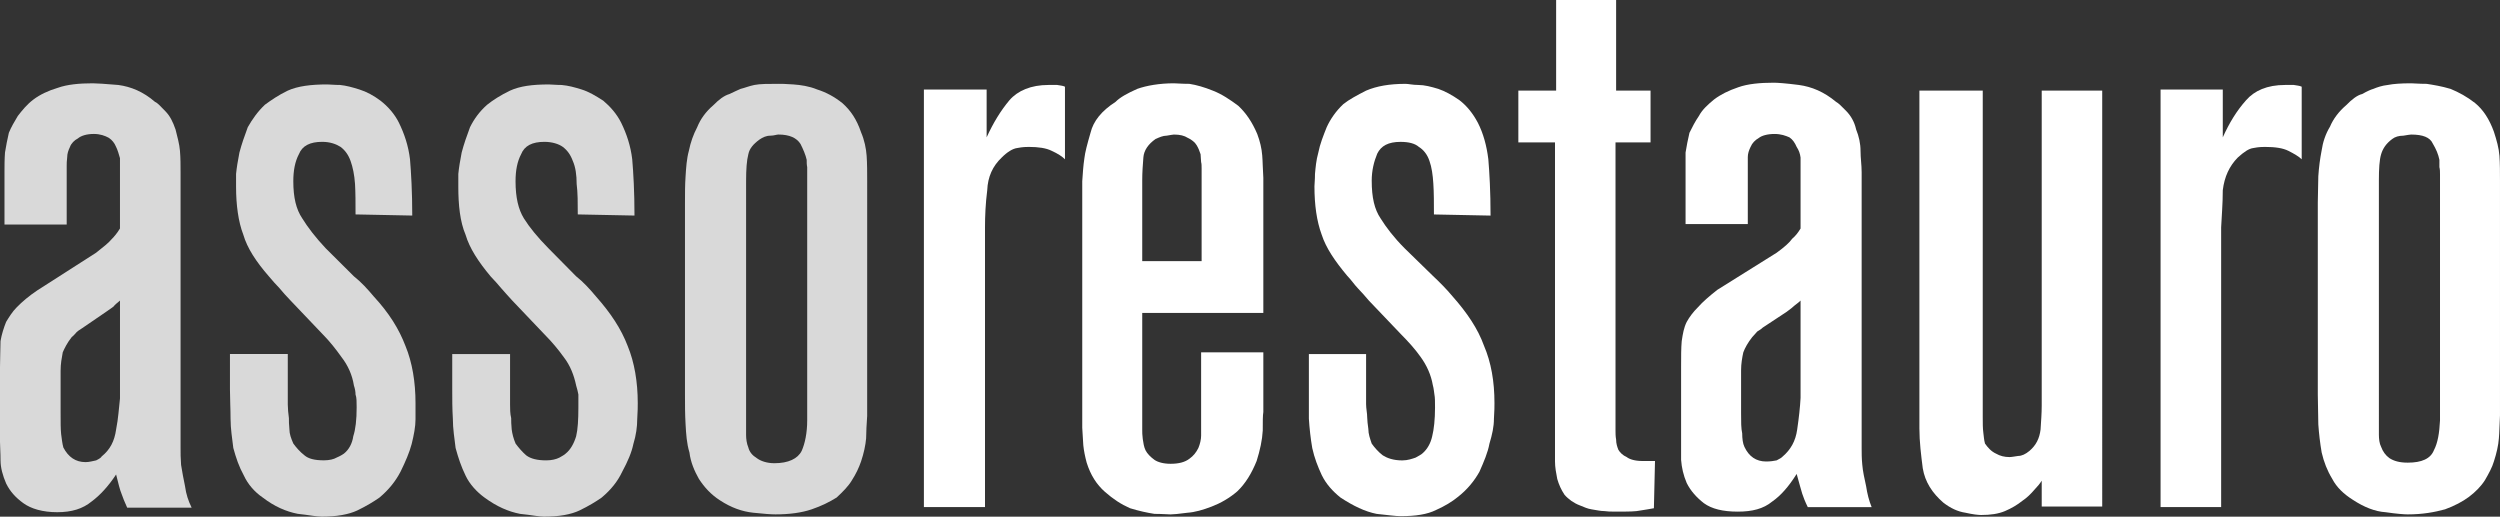
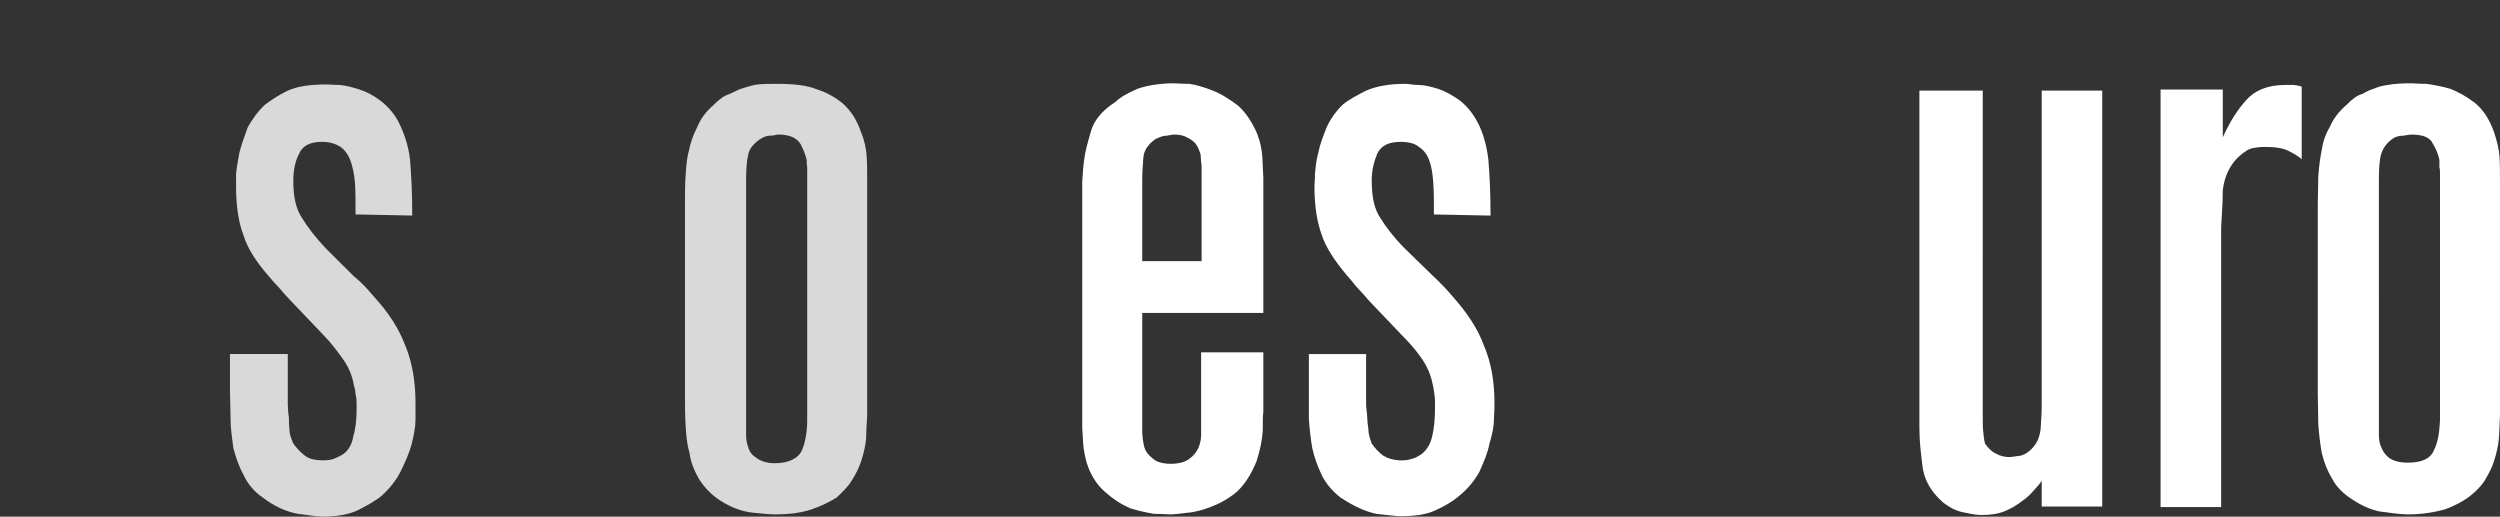
<svg xmlns="http://www.w3.org/2000/svg" version="1.1" id="Layer_1" x="0px" y="0px" width="150px" height="31px" viewBox="0 0 150 31" enable-background="new 0 0 150 31" xml:space="preserve">
  <rect x="0" y="0" width="150" height="31" fill="#333333" stroke="none" />
  <g>
    <path fill="#D9D9D9" d="M44.435,5.333c-0.17,0.067-0.366,0.172-0.666,0.308c-0.335,0.101-0.636,0.335-0.97,0.674   c-0.434,0.372-0.765,0.811-0.967,1.318c-0.232,0.439-0.397,0.91-0.5,1.417c-0.13,0.471-0.166,1.014-0.197,1.521   c-0.036,0.507-0.036,1.046-0.036,1.621v11.513c0,0.575,0,1.15,0.036,1.756c0.032,0.576,0.067,1.15,0.233,1.689   c0.067,0.575,0.3,1.114,0.567,1.585c0.33,0.508,0.733,0.946,1.265,1.286c0.667,0.439,1.333,0.673,2,0.743   c0.634,0.067,1.067,0.099,1.332,0.099c0.837,0,1.57-0.099,2.169-0.303c0.599-0.205,1.064-0.439,1.497-0.707   c0.368-0.34,0.703-0.68,0.903-1.014c0.263-0.408,0.434-0.779,0.563-1.151c0.17-0.506,0.268-0.977,0.304-1.384   c0-0.372,0.031-0.843,0.063-1.349V10.875c0-0.544,0-1.045-0.032-1.521c-0.031-0.439-0.133-0.946-0.335-1.416   C51.4,7.158,51.034,6.62,50.534,6.18c-0.466-0.371-0.966-0.643-1.502-0.811c-0.496-0.204-0.998-0.271-1.431-0.303   c-0.465-0.036-0.733-0.036-0.898-0.036c-0.604,0-1.1,0-1.436,0.067C44.931,5.166,44.698,5.27,44.435,5.333z M45.565,8.376   c0.202-0.137,0.403-0.236,0.667-0.236c0.201,0,0.366-0.068,0.47-0.068c0.667,0,1.1,0.199,1.332,0.571   c0.166,0.338,0.299,0.642,0.367,0.945c0,0.136,0,0.303,0.031,0.439c0,0.136,0,0.303,0,0.475v14.724c0,0.742-0.134,1.385-0.33,1.825   c-0.233,0.471-0.801,0.742-1.637,0.742c-0.464,0-0.832-0.135-1.064-0.309c-0.268-0.167-0.434-0.371-0.501-0.638   c-0.098-0.235-0.134-0.507-0.134-0.742c0-0.272,0-0.439,0-0.576V10.839c0-0.674,0.036-1.213,0.134-1.584   C44.966,8.915,45.2,8.644,45.565,8.376z" />
-     <path fill="#D9D9D9" d="M36.199,6.044c-0.465-0.302-0.868-0.539-1.296-0.674c-0.435-0.136-0.8-0.235-1.203-0.271   c-0.332,0-0.6-0.032-0.765-0.032c-1.001,0-1.735,0.099-2.333,0.371c-0.568,0.272-1.033,0.575-1.369,0.843   c-0.465,0.407-0.8,0.878-1.033,1.354c-0.201,0.539-0.366,1.01-0.5,1.517c-0.098,0.507-0.166,0.914-0.201,1.285   c0,0.403,0,0.644,0,0.774c0,1.083,0.103,2.097,0.434,2.871c0.238,0.81,0.77,1.621,1.502,2.499c0.233,0.24,0.466,0.507,0.636,0.71   c0.197,0.236,0.428,0.472,0.666,0.743l1.932,2.029c0.434,0.438,0.832,0.91,1.167,1.38c0.367,0.475,0.599,1.051,0.733,1.688   c0.067,0.204,0.098,0.372,0.134,0.542c0,0.168,0,0.44,0,0.776c0,0.741-0.036,1.317-0.134,1.725   c-0.134,0.439-0.336,0.81-0.635,1.046c-0.066,0.067-0.196,0.136-0.366,0.235c-0.197,0.1-0.465,0.167-0.801,0.167   c-0.531,0-0.93-0.099-1.197-0.303c-0.234-0.204-0.466-0.471-0.636-0.707c-0.129-0.308-0.197-0.575-0.232-0.846   c-0.031-0.304-0.031-0.508-0.031-0.676c-0.067-0.271-0.067-0.574-0.067-0.81c0-0.339,0-0.642,0-0.91v-2.128h-3.47v2.128   c0,0.57,0,1.146,0.037,1.752c0,0.611,0.098,1.182,0.165,1.757c0.165,0.606,0.335,1.114,0.599,1.658   c0.238,0.506,0.667,0.977,1.136,1.317c0.733,0.539,1.43,0.841,2.132,0.978C31.902,30.9,32.332,31,32.635,31   c0.93,0,1.632-0.136,2.133-0.372c0.563-0.272,0.997-0.539,1.332-0.774c0.568-0.476,0.966-0.983,1.234-1.554   c0.33-0.611,0.563-1.149,0.667-1.656c0.166-0.539,0.232-1.046,0.232-1.486c0.032-0.476,0.032-0.779,0.032-0.978   c0-1.25-0.197-2.436-0.601-3.413c-0.397-1.047-1.032-1.993-1.899-2.972c-0.367-0.439-0.765-0.877-1.198-1.217l-1.668-1.689   c-0.63-0.638-1.131-1.249-1.467-1.788c-0.331-0.54-0.5-1.25-0.5-2.228c0-0.644,0.103-1.182,0.335-1.621   c0.202-0.507,0.667-0.742,1.4-0.742c0.465,0,0.867,0.132,1.1,0.303c0.269,0.203,0.465,0.47,0.6,0.842   c0.166,0.371,0.232,0.846,0.232,1.385c0.067,0.506,0.067,1.15,0.067,1.825l3.403,0.068c0-1.421-0.067-2.567-0.136-3.377   c-0.097-0.81-0.334-1.521-0.665-2.196C36.999,6.823,36.602,6.383,36.199,6.044z" />
-     <path fill="#D9D9D9" d="M10.533,7.77c-0.165-0.476-0.335-0.811-0.598-1.083C9.635,6.383,9.465,6.18,9.3,6.112   c-0.702-0.607-1.435-0.91-2.2-1.014c-0.8-0.067-1.301-0.1-1.534-0.1c-0.8,0-1.534,0.068-2.102,0.272   C2.902,5.438,2.401,5.672,1.998,5.977C1.6,6.28,1.333,6.62,1.068,6.959c-0.201,0.335-0.403,0.675-0.537,1.01   C0.434,8.376,0.367,8.748,0.3,9.15c-0.031,0.407-0.031,0.811-0.031,1.181v3.143h3.733V9.929c0-0.099,0-0.271,0.031-0.507   c0-0.204,0.067-0.403,0.166-0.606c0.067-0.204,0.269-0.408,0.47-0.507C4.865,8.141,5.2,8.037,5.634,8.037   C6,8.037,6.3,8.141,6.533,8.272C6.733,8.408,6.868,8.58,6.966,8.815c0.099,0.203,0.165,0.439,0.232,0.674c0,0.204,0,0.372,0,0.507   v3.713c-0.165,0.271-0.331,0.474-0.5,0.642c-0.165,0.204-0.496,0.471-0.93,0.811l-3.537,2.265c-0.497,0.334-0.899,0.674-1.23,1.014   c-0.268,0.267-0.47,0.606-0.635,0.874c-0.135,0.34-0.269,0.748-0.335,1.15C0.032,20.903,0,21.411,0,22.017v4.491   c0,0.272,0.032,0.643,0.032,1.114c0,0.439,0.133,0.915,0.335,1.385c0.233,0.475,0.568,0.847,1.032,1.182   c0.465,0.339,1.167,0.543,2.035,0.543c0.867,0,1.533-0.205,2.065-0.644C6,29.718,6.501,29.175,6.966,28.469   c0.134,0.539,0.232,0.946,0.335,1.182c0.067,0.204,0.165,0.439,0.331,0.811H11.5c-0.201-0.408-0.335-0.811-0.398-1.287   c-0.102-0.471-0.169-0.874-0.237-1.281c-0.031-0.371-0.031-0.711-0.031-1.014c0-0.267,0-0.507,0-0.607V10.331   c0-0.402,0-0.842-0.036-1.28C10.767,8.644,10.632,8.172,10.533,7.77z M4.301,20.229c0.135-0.104,0.232-0.236,0.3-0.304   c0.03-0.035,0.166-0.135,0.331-0.235l1.436-0.982c0.232-0.167,0.397-0.267,0.464-0.335c0.036-0.068,0.17-0.172,0.367-0.339v5.876   c-0.067,0.575-0.098,1.182-0.232,1.857c-0.099,0.71-0.367,1.217-0.868,1.62c-0.031,0.069-0.134,0.137-0.33,0.236   c-0.202,0.037-0.403,0.104-0.635,0.104c-0.599,0-1.033-0.303-1.333-0.878c-0.066-0.235-0.098-0.543-0.134-0.81   c-0.031-0.304-0.031-0.711-0.031-1.25v-2.536c0-0.439,0.067-0.774,0.129-1.114C3.868,20.903,4.033,20.564,4.301,20.229z" />
    <path fill="#D9D9D9" d="M14.366,9.15c-0.099,0.507-0.166,0.914-0.202,1.285c0,0.403,0,0.644,0,0.774   c0,1.083,0.134,2.097,0.434,2.871c0.237,0.81,0.769,1.621,1.533,2.499c0.202,0.24,0.434,0.507,0.636,0.71   c0.201,0.236,0.398,0.472,0.666,0.743l1.933,2.029c0.434,0.438,0.799,0.91,1.135,1.38c0.367,0.475,0.635,1.051,0.733,1.688   c0.067,0.204,0.098,0.372,0.098,0.542c0.067,0.168,0.067,0.44,0.067,0.776c0,0.741-0.067,1.317-0.202,1.725   c-0.062,0.439-0.263,0.81-0.563,1.046c-0.103,0.067-0.201,0.136-0.434,0.235c-0.166,0.1-0.434,0.167-0.769,0.167   c-0.563,0-0.93-0.099-1.167-0.303c-0.264-0.204-0.496-0.471-0.666-0.707c-0.134-0.308-0.233-0.575-0.233-0.846   c-0.031-0.304-0.031-0.508-0.031-0.676c-0.036-0.271-0.067-0.574-0.067-0.81c0-0.339,0-0.642,0-0.91v-2.128h-3.47v2.128   c0,0.57,0.036,1.146,0.036,1.752c0,0.611,0.098,1.182,0.165,1.757c0.166,0.606,0.336,1.114,0.635,1.658   c0.233,0.506,0.631,0.977,1.131,1.317c0.702,0.539,1.4,0.841,2.102,0.978C18.533,30.9,18.998,31,19.302,31   c0.899,0,1.632-0.136,2.133-0.372c0.563-0.272,0.997-0.539,1.333-0.774c0.568-0.476,0.966-0.983,1.265-1.554   c0.3-0.611,0.531-1.149,0.666-1.656c0.134-0.539,0.232-1.046,0.232-1.486c0-0.476,0-0.779,0-0.978c0-1.25-0.196-2.436-0.599-3.413   c-0.398-1.047-0.997-1.993-1.9-2.972c-0.368-0.439-0.765-0.877-1.199-1.217l-1.698-1.689c-0.599-0.638-1.069-1.249-1.4-1.788   c-0.366-0.54-0.536-1.25-0.536-2.228c0-0.644,0.103-1.182,0.335-1.621c0.201-0.507,0.667-0.742,1.4-0.742   c0.465,0,0.831,0.132,1.1,0.303c0.269,0.203,0.465,0.47,0.6,0.842c0.134,0.371,0.232,0.846,0.268,1.385   c0.031,0.506,0.031,1.15,0.031,1.825l3.403,0.068c0-1.421-0.068-2.567-0.135-3.377c-0.098-0.81-0.336-1.521-0.666-2.196   c-0.269-0.538-0.667-0.978-1.101-1.317c-0.402-0.302-0.835-0.539-1.269-0.674c-0.43-0.136-0.796-0.235-1.163-0.271   c-0.335,0-0.604-0.032-0.769-0.032c-0.966,0-1.767,0.099-2.366,0.371C16.7,5.709,16.267,6.013,15.899,6.28   c-0.434,0.407-0.764,0.878-1.033,1.354C14.666,8.172,14.5,8.644,14.366,9.15z" />
-     <path fill="#FFFFFF" d="M63.433,5.098c-0.166,0-0.331,0-0.533,0c-1.032,0-1.833,0.339-2.333,0.915   c-0.533,0.638-0.966,1.349-1.369,2.227V5.37h-3.764v25.055H59.1V13.642c0-0.675,0.031-1.417,0.134-2.228   c0.032-0.811,0.331-1.453,0.868-1.961c0.331-0.334,0.666-0.539,0.93-0.571c0.336-0.067,0.567-0.067,0.702-0.067   c0.568,0,1.033,0.067,1.368,0.235c0.367,0.167,0.631,0.339,0.796,0.507V5.202C63.768,5.134,63.598,5.134,63.433,5.098z" />
    <path fill="#FFFFFF" d="M86.298,5.333c-0.434-0.131-0.832-0.235-1.198-0.235c-0.335,0-0.599-0.067-0.769-0.067   c-0.967,0-1.731,0.135-2.366,0.407c-0.532,0.272-1.033,0.539-1.367,0.811c-0.429,0.403-0.766,0.878-0.997,1.386   c-0.202,0.507-0.403,1.01-0.501,1.517c-0.134,0.475-0.166,0.914-0.201,1.285c0,0.372-0.032,0.607-0.032,0.743   c0,1.114,0.135,2.091,0.435,2.902c0.264,0.81,0.8,1.589,1.533,2.467c0.233,0.236,0.434,0.539,0.631,0.742   c0.232,0.236,0.434,0.472,0.666,0.743l1.936,2.029c0.398,0.402,0.832,0.873,1.167,1.349c0.367,0.506,0.63,1.083,0.733,1.689   c0.067,0.235,0.067,0.403,0.098,0.574c0.036,0.168,0.036,0.44,0.036,0.776c0,0.71-0.066,1.317-0.17,1.725   c-0.098,0.439-0.299,0.773-0.563,1.009c-0.103,0.104-0.269,0.172-0.434,0.272c-0.201,0.068-0.469,0.167-0.8,0.167   c-0.536,0-0.902-0.137-1.167-0.303c-0.268-0.204-0.5-0.471-0.666-0.707c-0.103-0.308-0.201-0.575-0.201-0.878   c-0.035-0.272-0.068-0.507-0.068-0.679c0-0.268-0.067-0.539-0.067-0.811c0-0.304,0-0.639,0-0.91v-2.092h-3.433v2.092   c0,0.574,0,1.149,0,1.788c0.036,0.574,0.103,1.182,0.202,1.757c0.133,0.606,0.334,1.114,0.568,1.62   c0.264,0.543,0.665,0.982,1.131,1.354c0.769,0.502,1.467,0.841,2.168,0.978c0.666,0.068,1.132,0.136,1.431,0.136   c0.903,0,1.601-0.104,2.133-0.371c0.537-0.24,0.971-0.507,1.302-0.779c0.567-0.439,1-0.977,1.3-1.517   c0.269-0.611,0.501-1.149,0.6-1.688c0.165-0.544,0.268-1.014,0.268-1.49c0.032-0.439,0.032-0.774,0.032-0.942   c0-1.285-0.197-2.436-0.631-3.446c-0.367-1.014-1.002-1.96-1.9-2.974c-0.335-0.404-0.77-0.842-1.167-1.214l-1.699-1.657   c-0.636-0.638-1.1-1.249-1.436-1.788c-0.366-0.54-0.532-1.25-0.532-2.264c0-0.607,0.134-1.146,0.332-1.621   c0.231-0.47,0.665-0.706,1.398-0.706c0.501,0,0.868,0.099,1.1,0.303c0.269,0.167,0.501,0.439,0.635,0.842   c0.134,0.371,0.201,0.846,0.232,1.354c0.036,0.538,0.036,1.182,0.036,1.856l3.397,0.068c0-1.453-0.066-2.567-0.133-3.377   c-0.099-0.81-0.3-1.553-0.63-2.196c-0.305-0.575-0.667-1.014-1.101-1.349C87.135,5.709,86.701,5.469,86.298,5.333z" />
-     <path fill="#FFFFFF" d="M93.368,5.438h-2.267v3.106H93.3v18.001c0,0.402,0,0.774,0,1.145c0,0.34,0.068,0.712,0.135,1.047   c0.098,0.339,0.232,0.642,0.434,0.946c0.231,0.271,0.563,0.507,0.928,0.643c0.239,0.1,0.472,0.203,0.703,0.236   c0.27,0.036,0.501,0.104,0.765,0.104c0.201,0.03,0.366,0.03,0.568,0.03c0.201,0,0.268,0,0.299,0c0.568,0,1.001,0,1.301-0.067   c0.268-0.032,0.568-0.1,0.801-0.135l0.066-2.834h-0.769c-0.434,0-0.764-0.104-0.929-0.236c-0.237-0.104-0.403-0.272-0.501-0.439   c-0.067-0.172-0.134-0.371-0.134-0.611c-0.036-0.199-0.036-0.371-0.036-0.539V8.543h2.102V5.438h-2.066V0h-3.599V5.438z" />
    <path fill="#FFFFFF" d="M70.434,4.998c-0.868,0-1.637,0.136-2.199,0.335c-0.604,0.271-1.034,0.507-1.302,0.779   c-0.836,0.539-1.333,1.15-1.502,1.856c-0.196,0.675-0.33,1.182-0.367,1.521c-0.066,0.439-0.098,0.911-0.129,1.386   c0,0.471,0,0.911,0,1.385v13.407c0.032,0.371,0.032,0.706,0.063,1.045c0.035,0.34,0.103,0.674,0.202,1.045   c0.231,0.742,0.598,1.318,1.1,1.757c0.5,0.439,0.965,0.742,1.502,0.979c0.563,0.172,1.033,0.272,1.467,0.339   c0.465,0,0.801,0.032,0.966,0.032s0.5-0.032,1.001-0.099c0.465-0.032,0.93-0.168,1.465-0.372c0.533-0.204,1.065-0.507,1.534-0.911   c0.497-0.475,0.863-1.081,1.163-1.823c0.202-0.643,0.335-1.25,0.367-1.825c0-0.539,0-0.911,0.035-1.114v-3.581h-3.733v4.355   c0,0.173,0,0.372,0,0.643c0,0.235-0.067,0.508-0.165,0.743c-0.135,0.271-0.3,0.476-0.537,0.644   c-0.264,0.203-0.631,0.303-1.131,0.303c-0.434,0-0.77-0.1-0.966-0.236c-0.232-0.167-0.434-0.371-0.536-0.574   c-0.099-0.204-0.13-0.439-0.166-0.675c-0.032-0.235-0.032-0.408-0.032-0.54v-7.026H75.8v-8.104   c-0.035-0.506-0.035-0.978-0.067-1.349c-0.031-0.408-0.133-0.847-0.299-1.286c-0.3-0.706-0.667-1.25-1.136-1.689   c-0.497-0.371-0.998-0.707-1.529-0.91c-0.501-0.204-0.971-0.339-1.404-0.407C70.9,5.031,70.601,4.998,70.434,4.998z M70.434,8.073   c0.368,0,0.631,0.068,0.832,0.199c0.233,0.104,0.435,0.271,0.532,0.439c0.104,0.171,0.17,0.34,0.237,0.543   c0,0.167,0.032,0.334,0.032,0.47c0.03,0.105,0.03,0.237,0.03,0.372c0,0.068,0,0.167,0,0.271v5.301h-3.563v-4.862   c0-0.439,0.032-0.915,0.068-1.354c0.031-0.435,0.3-0.809,0.733-1.113c0.231-0.1,0.434-0.199,0.666-0.199   C70.234,8.104,70.368,8.073,70.434,8.073z" />
    <path fill="#FFFFFF" d="M118.965,5.438h-3.801v20.26c0,0.811,0.103,1.622,0.202,2.4c0.134,0.81,0.568,1.485,1.234,2.06   c0.434,0.335,0.867,0.538,1.333,0.607c0.433,0.099,0.769,0.135,0.934,0.135c0.568,0,1.033-0.068,1.431-0.235   c0.402-0.172,0.738-0.372,1.037-0.611c0.3-0.199,0.532-0.44,0.734-0.675c0.196-0.204,0.331-0.371,0.434-0.538v1.552h3.63V5.438   h-3.63v18.912c0,0.439-0.037,0.91-0.068,1.417c-0.067,0.539-0.268,0.946-0.666,1.286c-0.238,0.199-0.469,0.303-0.67,0.303   c-0.232,0.031-0.398,0.068-0.532,0.068c-0.3,0-0.568-0.068-0.801-0.204c-0.299-0.136-0.5-0.372-0.666-0.607   c-0.067-0.24-0.067-0.439-0.099-0.644c-0.036-0.272-0.036-0.575-0.036-0.946V5.438z" />
-     <path fill="#FFFFFF" d="M111.632,9.051c0-0.439-0.099-0.878-0.264-1.281c-0.104-0.476-0.335-0.847-0.604-1.119   c-0.263-0.268-0.464-0.471-0.599-0.539c-0.732-0.607-1.466-0.91-2.23-1.014c-0.77-0.1-1.302-0.136-1.502-0.136   c-0.832,0-1.565,0.069-2.133,0.272c-0.6,0.204-1.068,0.438-1.467,0.743c-0.367,0.304-0.702,0.606-0.899,0.982   c-0.231,0.335-0.402,0.675-0.567,1.01c-0.098,0.408-0.166,0.779-0.233,1.182c0,0.407,0,0.778,0,1.181v3.11h3.734V9.892   c0-0.063,0-0.234,0-0.47c0-0.204,0.067-0.403,0.166-0.606c0.099-0.236,0.269-0.408,0.501-0.543c0.165-0.131,0.5-0.235,0.934-0.235   c0.398,0,0.667,0.104,0.897,0.203c0.203,0.137,0.332,0.34,0.434,0.576c0.135,0.203,0.203,0.402,0.234,0.638   c0,0.205,0,0.376,0,0.508v3.749c-0.167,0.271-0.3,0.438-0.501,0.611c-0.167,0.235-0.465,0.502-0.935,0.842l-3.563,2.228   c-0.468,0.371-0.867,0.71-1.166,1.05c-0.269,0.267-0.501,0.57-0.667,0.874c-0.171,0.34-0.233,0.71-0.299,1.15   c-0.037,0.408-0.037,0.946-0.037,1.553v4.491c0,0.272,0,0.643,0,1.082c0.037,0.471,0.135,0.91,0.336,1.386   c0.232,0.471,0.6,0.878,1.033,1.213c0.465,0.339,1.131,0.506,2.034,0.506c0.863,0,1.534-0.167,2.065-0.606   c0.533-0.371,0.998-0.915,1.466-1.656c0.166,0.575,0.264,0.982,0.332,1.181c0.067,0.204,0.17,0.476,0.335,0.811h3.832   c-0.165-0.403-0.264-0.811-0.331-1.25c-0.103-0.471-0.201-0.91-0.233-1.313c-0.036-0.376-0.036-0.679-0.036-0.982s0-0.539,0-0.639   v-15.91C111.699,9.892,111.632,9.489,111.632,9.051z M107.201,18.708c0.233-0.167,0.398-0.304,0.465-0.371   c0.068-0.068,0.201-0.136,0.368-0.303v5.84c-0.031,0.576-0.099,1.182-0.202,1.893c-0.098,0.71-0.398,1.217-0.868,1.62   c-0.063,0.069-0.165,0.137-0.367,0.236c-0.165,0.037-0.397,0.067-0.63,0.067c-0.599,0-1.033-0.303-1.301-0.877   c-0.098-0.199-0.134-0.507-0.134-0.81c-0.067-0.305-0.067-0.675-0.067-1.214v-2.567c0-0.407,0.067-0.778,0.134-1.082   c0.1-0.267,0.268-0.574,0.532-0.91c0.134-0.136,0.237-0.271,0.304-0.339c0.03-0.032,0.197-0.1,0.331-0.236L107.201,18.708z" />
    <path fill="#FFFFFF" d="M144.667,4.998c-0.6,0-1.065,0.033-1.4,0.1c-0.332,0.036-0.635,0.136-0.868,0.235   c-0.134,0.036-0.367,0.136-0.667,0.308c-0.3,0.068-0.634,0.335-0.965,0.674c-0.434,0.372-0.769,0.811-0.966,1.282   c-0.269,0.439-0.434,0.946-0.501,1.421c-0.099,0.503-0.165,1.01-0.201,1.553c0,0.507-0.031,1.046-0.031,1.584v11.517   c0,0.607,0.031,1.183,0.031,1.789c0.037,0.54,0.103,1.114,0.201,1.689c0.135,0.575,0.331,1.083,0.636,1.585   c0.263,0.508,0.697,0.914,1.229,1.25c0.666,0.439,1.336,0.709,1.966,0.747c0.666,0.099,1.137,0.131,1.333,0.131   c0.904,0,1.602-0.131,2.237-0.303c0.567-0.205,1.066-0.472,1.431-0.744c0.401-0.303,0.736-0.643,0.969-1.014   c0.232-0.402,0.434-0.773,0.532-1.114c0.165-0.506,0.269-0.977,0.299-1.384c0.035-0.372,0.035-0.843,0.067-1.382V10.839   c0-0.508,0-1.009-0.032-1.485c-0.035-0.471-0.169-0.946-0.334-1.453c-0.269-0.742-0.636-1.317-1.131-1.72   c-0.471-0.371-0.971-0.643-1.467-0.847c-0.568-0.168-1.002-0.235-1.436-0.303C145.134,5.031,144.83,4.998,144.667,4.998z    M143.534,8.34c0.165-0.131,0.398-0.199,0.667-0.199c0.231-0.037,0.397-0.068,0.465-0.068c0.701,0,1.135,0.167,1.3,0.539   c0.202,0.34,0.332,0.643,0.398,0.978c0,0.136,0,0.303,0,0.439c0.036,0.136,0.036,0.272,0.036,0.439v14.76   c-0.036,0.742-0.134,1.349-0.367,1.789c-0.201,0.507-0.733,0.742-1.569,0.742c-0.496,0-0.832-0.099-1.1-0.272   c-0.233-0.167-0.397-0.402-0.496-0.674c-0.104-0.199-0.135-0.471-0.135-0.743c0-0.235,0-0.402,0-0.575V10.807   c0-0.675,0.032-1.218,0.135-1.553C142.967,8.915,143.168,8.611,143.534,8.34z" />
    <path fill="#FFFFFF" d="M134.766,6.013c-0.568,0.638-1.001,1.349-1.399,2.227V5.37h-3.733v25.055h3.635V13.642   c0.031-0.675,0.098-1.417,0.098-2.228c0.098-0.811,0.398-1.453,0.899-1.961c0.367-0.334,0.666-0.539,0.934-0.571   c0.332-0.067,0.569-0.067,0.699-0.067c0.603,0,1.068,0.067,1.404,0.235c0.331,0.167,0.63,0.339,0.799,0.507V5.202   c-0.134-0.068-0.304-0.068-0.469-0.104c-0.166,0-0.331,0-0.533,0C136.031,5.098,135.268,5.438,134.766,6.013z" />
  </g>
</svg>